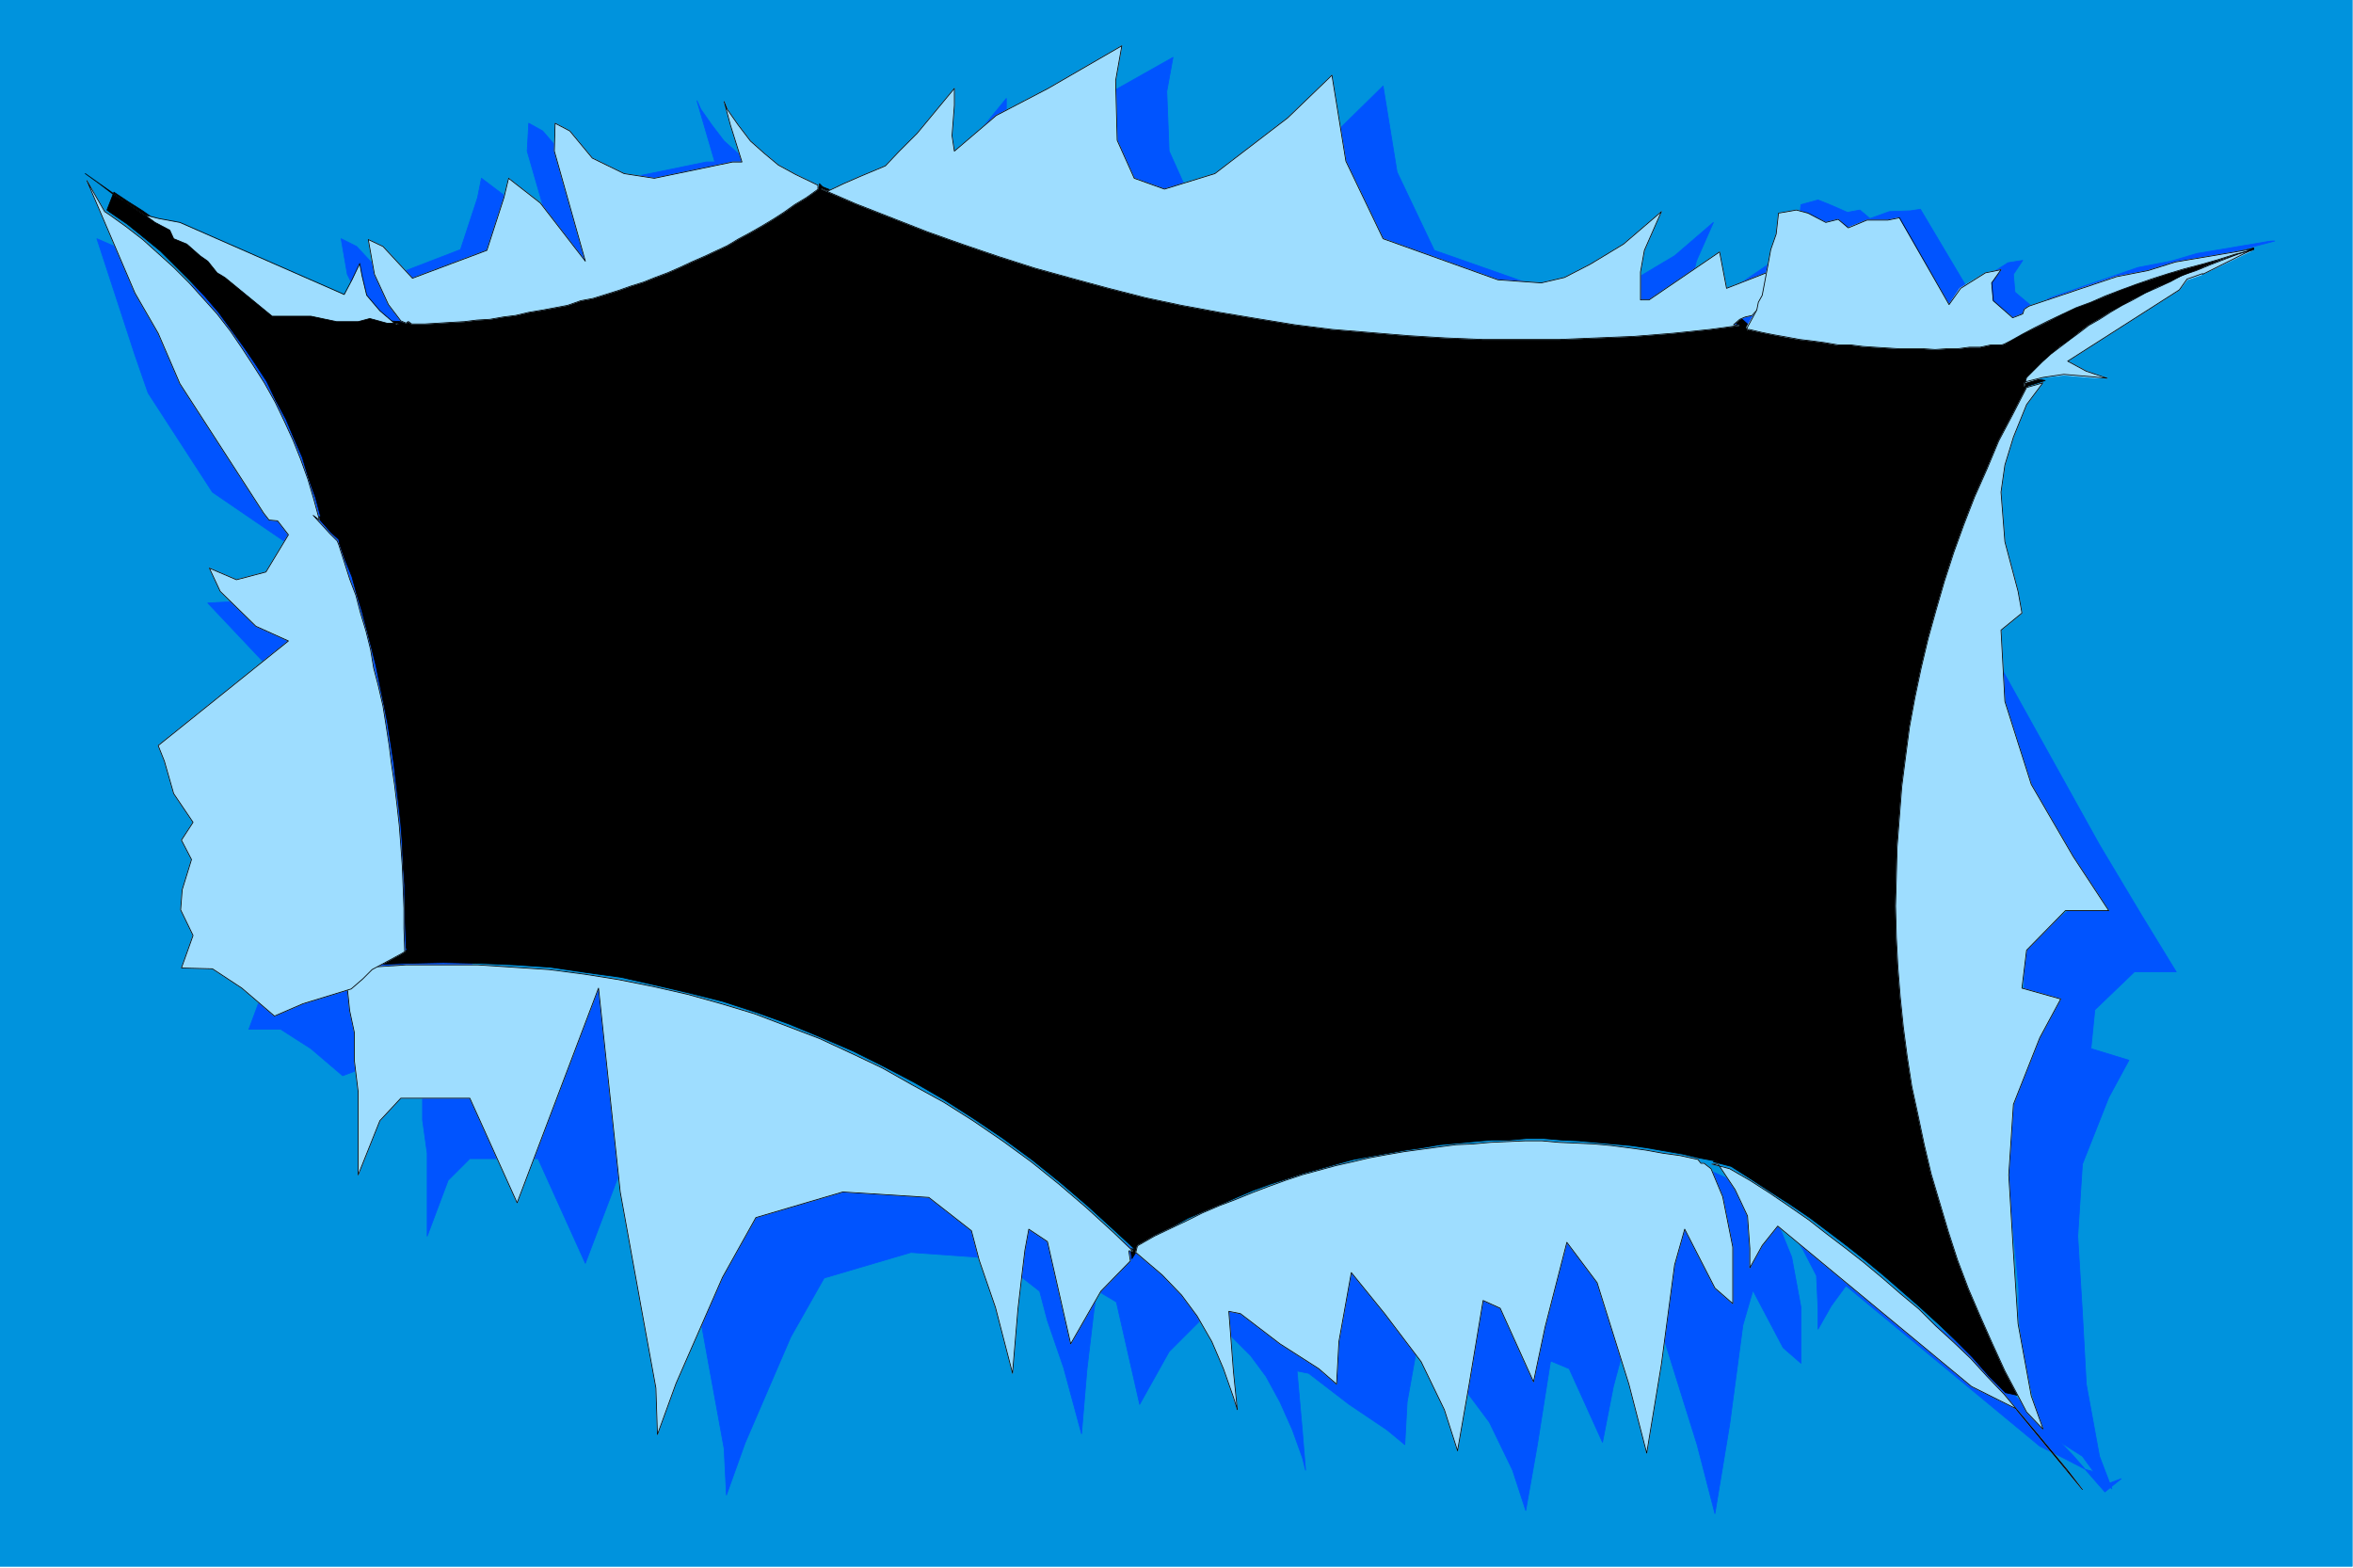
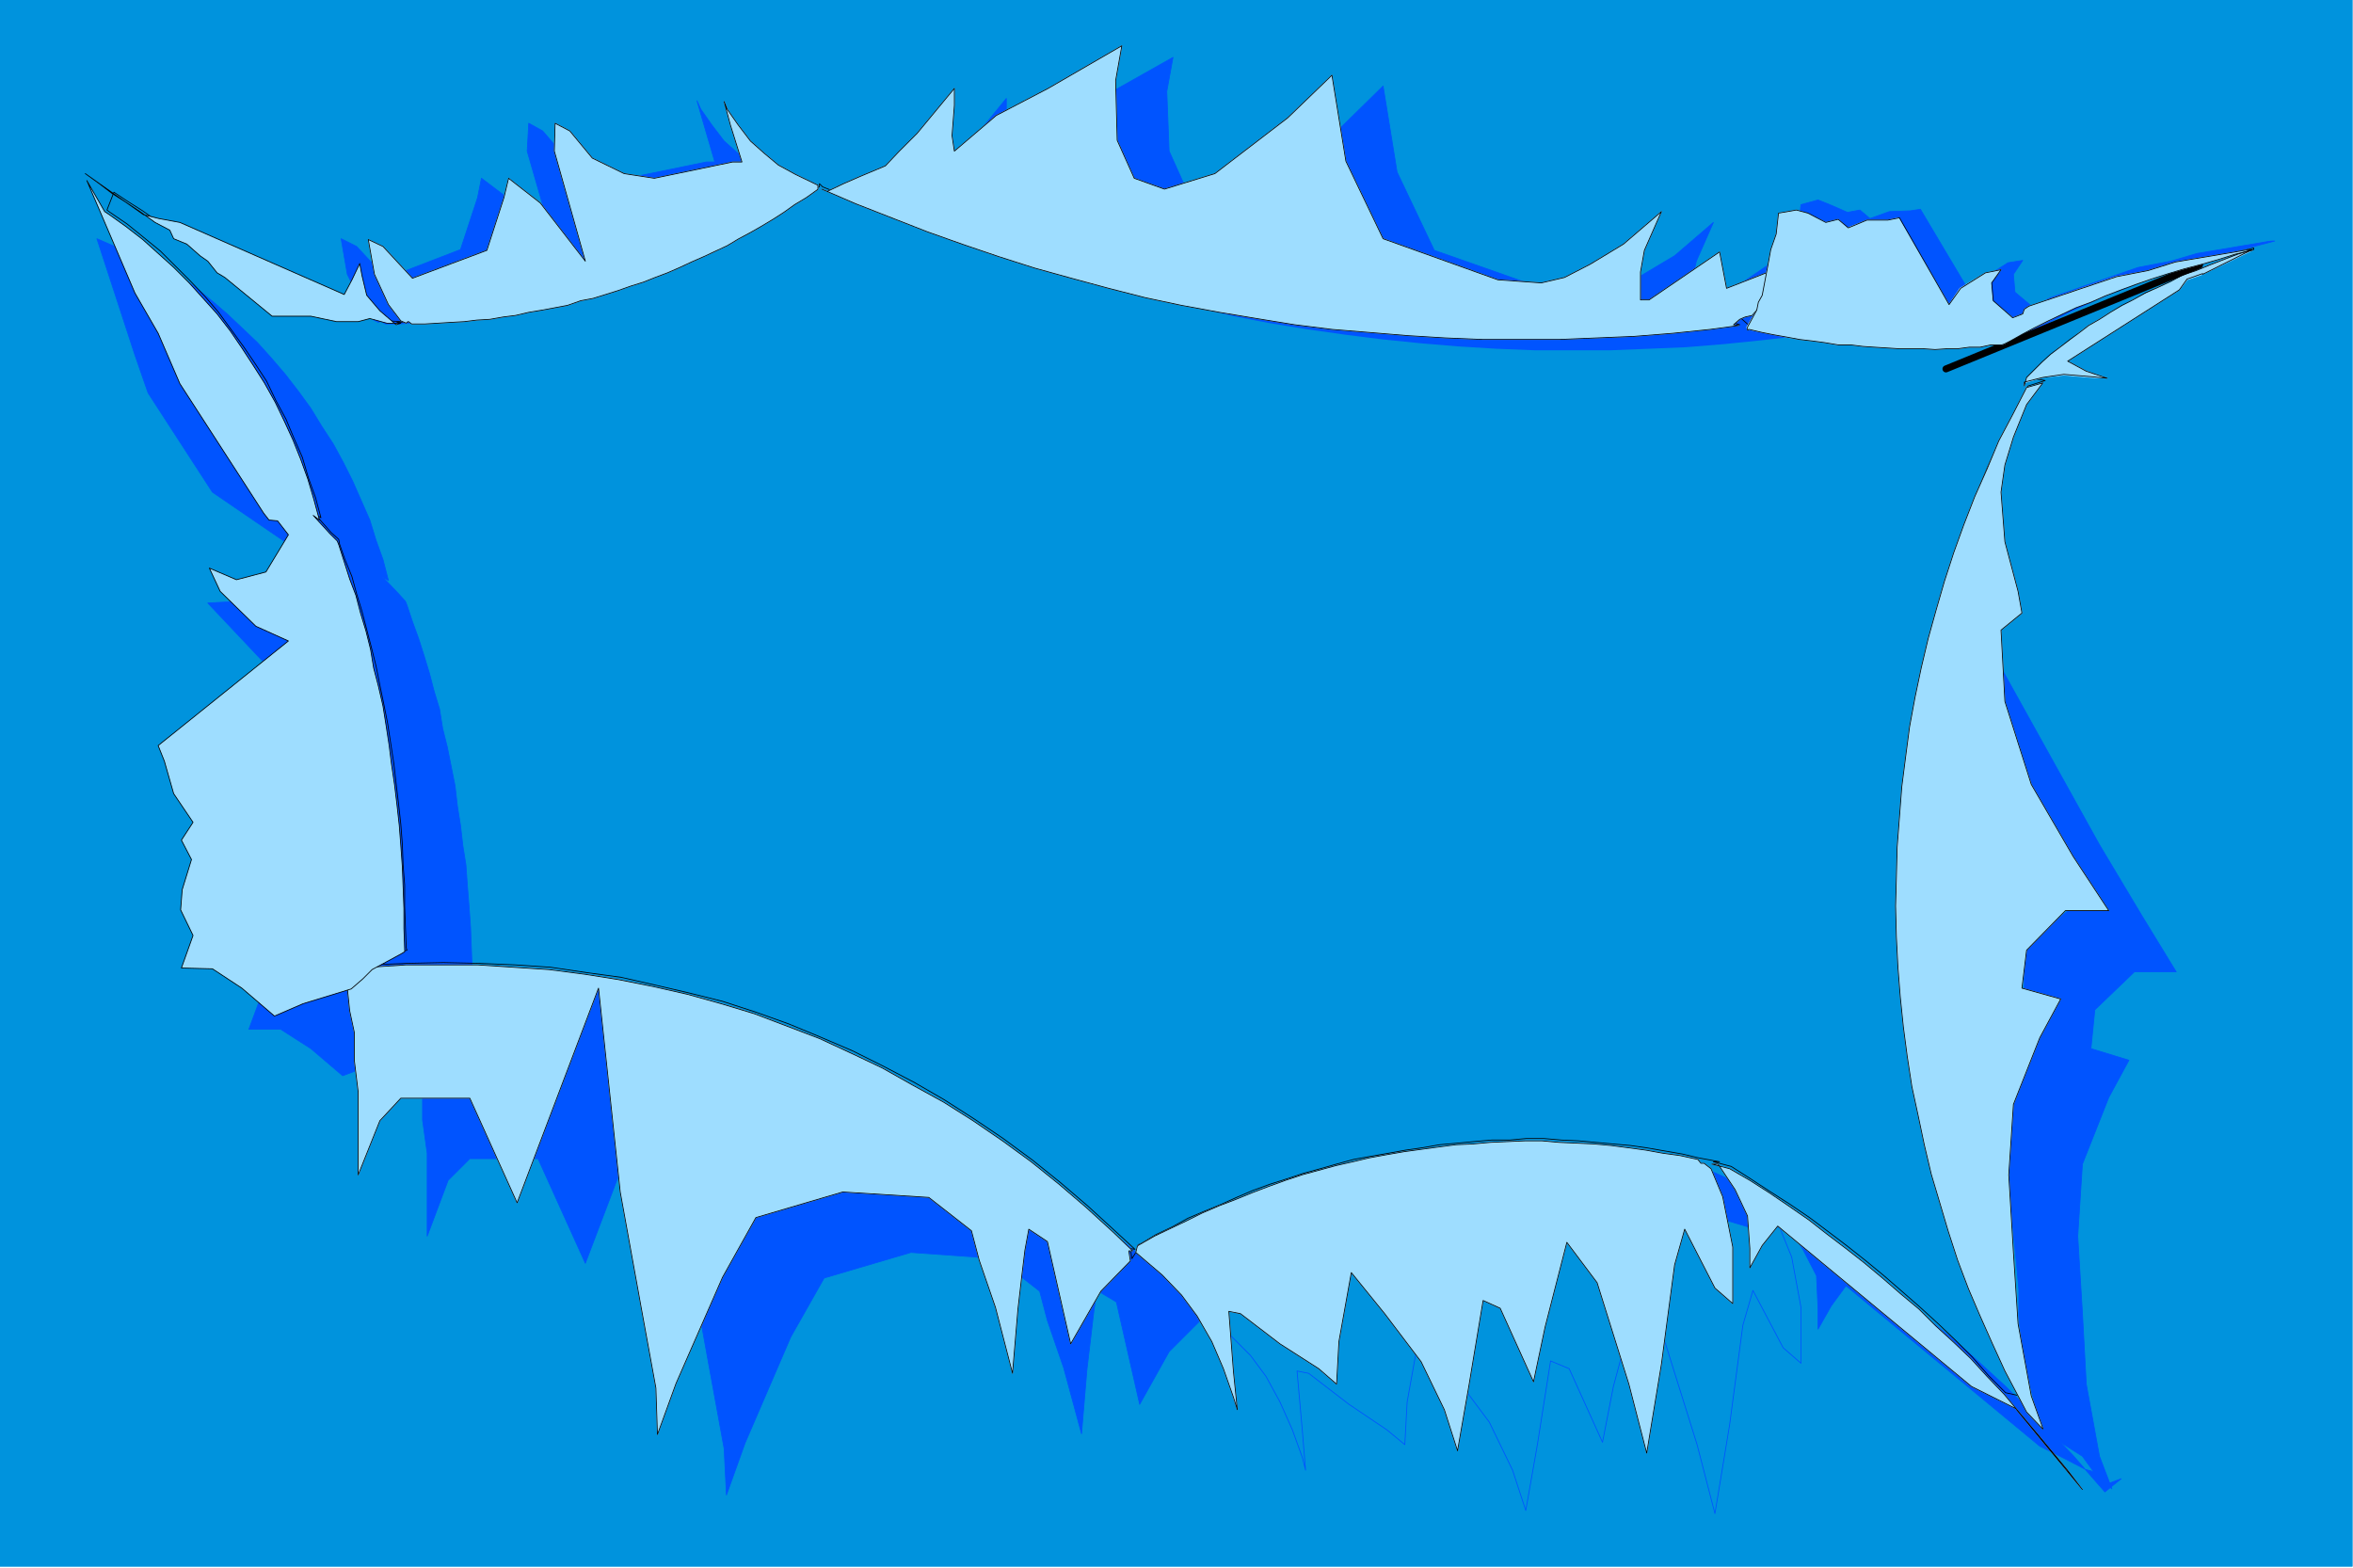
<svg xmlns="http://www.w3.org/2000/svg" fill-rule="evenodd" height="326.812" preserveAspectRatio="none" stroke-linecap="round" viewBox="0 0 3035 2023" width="490.455">
  <style>.pen0{stroke:#000;stroke-width:1;stroke-linejoin:round}.pen1{stroke:none}.brush2{fill:#0054ff}.pen3{stroke:#0054ff;stroke-width:1;stroke-linejoin:round}.brush4{fill:#9eddff}.pen4{stroke:#9eddff;stroke-width:1;stroke-linejoin:round}</style>
  <path class="pen1" style="fill:#0093dd" d="M0 2021V0h3034v2021H0z" />
  <path fill="none" style="stroke:#0093dd;stroke-width:1;stroke-linejoin:round" d="M0 2021V0h3034v2021H0h0" />
  <path class="pen1 brush2" d="M492 415h-2l-2 1-6-3-15-21-19-38-8-46 20 10 38 41 96-37 22-67 5-25 41 31 59 76-41-142 2-36 18 10 30 35 40 19 39 7 102-21h11l-14-48-9-31 5 11 14 20 16 21 18 16 17 14 22 13 29 14v5h-1l-14 11-14 9-14 10-15 9-14 8-14 8-16 9-14 9-16 7-14 7-16 7-16 7-15 7-16 6-16 6-16 5-16 6-16 5-17 4-16 4-16 5-17 4-16 3-17 3-17 4-17 2-16 2-17 1-17 2-17 1-17 2-16 1h-17l-5-3z" />
  <path class="pen3" fill="none" d="M492 415h-2l-2 1-6-3-15-21-19-38-8-46 20 10 38 41 96-37 22-67 5-25 41 31 59 76-41-142 2-36 18 10 30 35 40 19 39 7 102-21h11l-14-48-9-31 5 11 14 20 16 21 18 16 17 14 22 13 29 14v5h-1l-14 11-14 9-14 10-15 9-14 8-14 8-16 9-14 9-16 7-14 7-16 7-16 7-15 7-16 6-16 6-16 5-16 6-16 5-17 4-16 4-16 5-17 4-16 3-17 3-17 4-17 2-16 2-17 1-17 2-17 1-17 2-16 1h-17l-5-3h0" />
  <path class="pen1 brush2" d="m2929 311-95 16-34 10-42 8-113 39-6 3-1 6-14 5-25-21-2-23 12-18-19 3-33 21-14 21-66-111-13 2-27 1-25 9-13-11-16 3-23-10-15-6-22 6-3 26-7 20-4 22-9 36-4 11-2 9-12 23 1 3h1l17 4 16 2 16 4 16 2 18 2 14 3 18 2 16 1 16 1 16 2 16 1h15l16 1h46l14-1 14-1 15-1 13-2 14-1 4-1 7-4 16-9 16-8 18-9 18-8 17-8 19-8 19-7 20-9 19-7 21-6 21-7 21-7 22-6 21-6 22-6 23-6h-5z" />
  <path class="pen3" fill="none" d="m2929 311-95 16-34 10-42 8-113 39-6 3-1 6-14 5-25-21-2-23 12-18-19 3-33 21-14 21-66-111-13 2-27 1-25 9-13-11-16 3-23-10-15-6-22 6-3 26-7 20-4 22-9 36-4 11-2 9-12 23 1 3h1l17 4 16 2 16 4 16 2 18 2 14 3 18 2 16 1 16 1 16 2 16 1h15l16 1h46l14-1 14-1 15-1 13-2 14-1 4-1 7-4 16-9 16-8 18-9 18-8 17-8 19-8 19-7 20-9 19-7 21-6 21-7 21-7 22-6 21-6 22-6 23-6h-4 0" />
  <path class="pen1 brush2" d="m1132 261 23-10 23-10 30-13 19-19 23-23 48-59v23l-4 39 4 20 53-46 68-36 94-53-8 44 3 77 22 49 38 14 65-20 94-71 57-56 18 111 48 101 148 52 57 3 29-7 34-16 42-25 50-43-22 50-6 28 1 22v14h10l91-62 9 48 36-16 34-12-8 26-14 16-8 13-8 6-8 4-7 3-8 7 6 1-35 4-49 5-49 4-48 2-50 2h-97l-50-2-49-3-48-4-49-5-48-6-49-7-49-8-47-9-48-11-48-11-47-12-47-14-46-15-47-16-46-17-46-17-45-18-45-20 7 4h-1z" />
-   <path class="pen3" fill="none" d="m1132 261 23-10 23-10 30-13 19-19 23-23 48-59v23l-4 39 4 20 53-46 68-36 94-53-8 44 3 77 22 49 38 14 65-20 94-71 57-56 18 111 48 101 148 52 57 3 29-7 34-16 42-25 50-43-22 50-6 28 1 22v14h10l91-62 9 48 36-16 34-12-8 26-14 16-8 13-8 6-8 4-7 3-8 7 6 1-35 4-49 5-49 4-48 2-50 2h-97l-50-2-49-3-48-4-49-5-48-6-49-7-49-8-47-9-48-11-48-11-47-12-47-14-46-15-47-16-46-17-46-17-45-18-45-20 7 4h0" />
+   <path class="pen3" fill="none" d="m1132 261 23-10 23-10 30-13 19-19 23-23 48-59v23l-4 39 4 20 53-46 68-36 94-53-8 44 3 77 22 49 38 14 65-20 94-71 57-56 18 111 48 101 148 52 57 3 29-7 34-16 42-25 50-43-22 50-6 28 1 22v14h10h-97l-50-2-49-3-48-4-49-5-48-6-49-7-49-8-47-9-48-11-48-11-47-12-47-14-46-15-47-16-46-17-46-17-45-18-45-20 7 4h0" />
  <path class="pen1 brush2" d="m224 351 5 3 22 16 21 17 21 18 19 18 20 19 18 20 18 21 17 22 16 22 14 23 15 23 13 24 12 24 11 25 11 25 8 26 9 25 7 27-8-5 21 22 9 10 2 5 7 21 8 22 7 22 7 23 6 23 7 23 4 25 6 24 5 25 5 25 3 26 4 25 3 26 4 25 2 28 2 25 2 28 1 26 1 26 1 27v28l1 2-6 2-37 21-11 12-16 13-62 20-37 14-41-35-39-25h-41l16-43-16-34 3-25 11-40-13-24 15-23-25-38-12-42-8-19 168-135-42-19-46-45-10 36-27-28-67-71 192-10-14-18-11-1-6-8-155-106-83-128-17-49-49-150 99 43z" />
  <path class="pen3" fill="none" d="m224 351 5 3 22 16 21 17 21 18 19 18 20 19 18 20 18 21 17 22 16 22 14 23 15 23 13 24 12 24 11 25 11 25 8 26 9 25 7 27-8-5 21 22 9 10 2 5 7 21 8 22 7 22 7 23 6 23 7 23 4 25 6 24 5 25 5 25 3 26 4 25 3 26 4 25 2 28 2 25 2 28 1 26 1 26 1 27v28l1 2-6 2-37 21-11 12-16 13-62 20-37 14-41-35-39-25h-41l16-43-16-34 3-25 11-40-13-24 15-23-25-38-12-42-8-19 168-135-42-19-46-45-10 36-27-28-67-71 192-10-14-18-11-1-6-8-155-106-83-128-17-49-49-150 99 43h0" />
  <path class="pen1 brush2" d="m2690 1896-25-13-34-17-250-207-19 26-17 30v-26l-2-43-17-33-22-34h-8l24 7 25 16 26 16 25 16 25 18 23 17 25 19 24 19 24 19 23 20 23 21 23 21 22 22 22 22 21 22 23 24 20 23 21 24 21-17-16 6-12-13-18-5z" />
  <path class="pen3" fill="none" d="m2690 1896-25-13-34-17-250-207-19 26-17 30v-26l-2-43-17-33-22-34h-8l24 7 25 16 26 16 25 16 25 18 23 17 25 19 24 19 24 19 23 20 23 21 23 21 22 22 22 22 21 22 23 24 20 23 21 24 21-17-16 6-12-13-18-5h0" />
  <path class="pen1 brush2" d="m711 1268 106 7-6 78-78 29-22-114z" />
  <path class="pen3" fill="none" d="m711 1268 106 7-6 78-78 29-22-114h0" />
  <path class="pen1 brush2" d="m2187 1502 95 43-11 43-73-22-10-63-1-1z" />
  <path class="pen3" fill="none" d="m2187 1502 95 43-11 43-73-22-10-63h0" />
  <path class="pen1 brush2" d="m525 1327 11 25 3 29 6 28v36l6 43v107l27-72 28-28h88l61 135 105-277 28 263 27 149 19 104 3 60 24-67 59-137 43-76 112-33 112 8 54 42 10 38 21 61 23 85 7-83 5-42 4-34 4-26 25 15 30 132 38-68 39-39-3-13 6 1-26-25-34-32-36-30-36-28-37-28-37-26-39-24-40-22-39-22-40-20-41-18-42-16-42-16-43-13-43-12-44-10-44-10-45-6-45-6-46-3-46-3-47-1-46 1-48 2-47 4 8-1v-1z" />
  <path class="pen3" fill="none" d="m525 1327 11 25 3 29 6 28v36l6 43v107l27-72 28-28h88l61 135 105-277 28 263 27 149 19 104 3 60 24-67 59-137 43-76 112-33 112 8 54 42 10 38 21 61 23 85 7-83 5-42 4-34 4-26 25 15 30 132 38-68 39-39-3-13 6 1-26-25-34-32-36-30-36-28-37-28-37-26-39-24-40-22-39-22-40-20-41-18-42-16-42-16-43-13-43-12-44-10-44-10-45-6-45-6-46-3-46-3-47-1-46 1-48 2-47 4 8-1h0" />
-   <path class="pen1 brush2" d="M2283 1579h4l9 6 15 37 12 65v72l-23-20-39-74-13 45-17 128-19 115-23-89-41-131-38-52-29 108-14 72-43-95-24-10-17 108-15 85-17-52-30-62-47-63-43-52-16 89-3 55-23-19-49-33-52-40-15-3 7 79 4 49-4-16-13-36-16-36-18-33-20-27-26-26-34-30 2-7 2-1 20-11 21-11 21-11 21-9 21-9 20-9 22-7 21-10 22-6 21-7 23-7 21-5 22-6 22-5 22-4 23-4 21-3 22-3 23-3 22-1 22-2 23-1 22-1h23l22 1 23 1 21 2 22 2 23 2 22 3 22 4 23 4 22 5 5 5z" />
  <path class="pen3" fill="none" d="M2283 1579h4l9 6 15 37 12 65v72l-23-20-39-74-13 45-17 128-19 115-23-89-41-131-38-52-29 108-14 72-43-95-24-10-17 108-15 85-17-52-30-62-47-63-43-52-16 89-3 55-23-19-49-33-52-40-15-3 7 79 4 49-4-16-13-36-16-36-18-33-20-27-26-26-34-30 2-7 2-1 20-11 21-11 21-11 21-9 21-9 20-9 22-7 21-10 22-6 21-7 23-7 21-5 22-6 22-5 22-4 23-4 21-3 22-3 23-3 22-1 22-2 23-1 22-1h23l22 1 23 1 21 2 22 2 23 2 22 3 22 4 23 4 22 5 5 5h0" />
-   <path class="pen1" style="fill:#000" d="M478 1246v-1l47-2 47-1 46 1 47 2 45 3 47 7 44 6 44 10 43 10 44 11 43 14 42 15 41 17 42 18 40 20 40 21 38 22 39 25 37 25 38 28 36 29 35 30 35 32 26 24-6-1 2 13 7-11 1-7 3-1 20-12 21-10 20-11 21-9 22-9 20-9 21-9 22-8 22-7 21-7 22-6 21-6 22-6 22-4 23-4 22-4 21-3 23-4 23-2 21-2 23-2h23l22-2h22l23 2 22 1 22 2 22 2 23 2 21 3 23 4 23 4 21 5 27 5h-8l23 6 25 16 26 17 25 16 25 17 24 18 25 19 24 19 23 19 23 20 24 21 23 21 22 21 22 22 21 24 22 22 18 4-17-35-17-35-15-35-15-37-13-35-13-38-11-37-11-36-9-38-9-38-7-38-6-38-6-39-3-39-3-38-2-39-1-38 1-39 2-39 1-39 4-39 5-38 5-38 7-38 8-38 9-38 10-37 11-37 12-38 13-36 14-36 15-36 16-35 18-35 18-34 22-7-22-4 10-10 10-10 12-10 10-9 13-10 13-8 12-10 14-8 14-9 16-9 13-7 15-9 16-7 17-7 16-9 17-6 18-7 18-7 18-6 19-7v-2l-22 5-22 7-22 6-22 7-21 6-21 7-21 7-19 7-20 8-19 7-19 8-17 8-18 8-18 9-15 9-17 9-7 4h-4l-13 2-14 1-15 1-14 1-14 1h-45l-17-1h-15l-16-1-16-1-16-1-16-2-17-3-15-1-17-3-16-2-17-3-16-3-17-3h-1l-1-5-10-9-7 7 6 2-36 3-49 5-49 4-48 3-49 1-49 1-49-1-49-1-49-3-48-5-49-4-49-7-48-6-48-9-48-9-48-10-48-12-47-12-47-13-46-16-48-16-46-16-45-17-45-19-46-19-4-4v4l-2 1-14 10-14 10-14 9-14 9-15 9-14 9-15 7-15 9-15 8-15 6-16 8-16 6-14 7-16 6-17 6-16 6-17 5-15 6-16 4-16 4-17 5-17 3-16 4-17 3-16 3-17 3-17 2-16 1-17 2-17 2h-17l-17 1h-17l-21 1 6-1-18-1-21-5-15 3h-27l-33-6h-51l-60-51-11-6-12-14-11-8-17-14-16-7-6-11-19-11-17-12-19-12-18-12-9 23 4 3 22 15 21 17 22 18 19 19 19 19 19 20 18 21 16 22 16 22 15 22 15 23 12 25 13 24 10 24 11 25 8 27 9 25 7 26-8-5 21 24 10 9 1 6 7 20 9 22 6 22 7 23 6 23 6 23 6 24 5 25 5 24 5 25 4 26 4 26 3 26 3 25 3 27 2 26 1 27 2 26v27l1 27 1 27 1 3-7 2-36 21-4-3z" />
  <path class="pen0" fill="none" d="M478 1246v-1l47-2 47-1 46 1 47 2 45 3 47 7 44 6 44 10 43 10 44 11 43 14 42 15 41 17 42 18 40 20 40 21 38 22 39 25 37 25 38 28 36 29 35 30 35 32 26 24-6-1 2 13 7-11 1-7 3-1 20-12 21-10 20-11 21-9 22-9 20-9 21-9 22-8 22-7 21-7 22-6 21-6 22-6 22-4 23-4 22-4 21-3 23-4 23-2 21-2 23-2h23l22-2h22l23 2 22 1 22 2 22 2 23 2 21 3 23 4 23 4 21 5 27 5h-8l23 6 25 16 26 17 25 16 25 17 24 18 25 19 24 19 23 19 23 20 24 21 23 21 22 21 22 22 21 24 22 22 18 4-17-35-17-35-15-35-15-37-13-35-13-38-11-37-11-36-9-38-9-38-7-38-6-38-6-39-3-39-3-38-2-39-1-38 1-39 2-39 1-39 4-39 5-38 5-38 7-38 8-38 9-38 10-37 11-37 12-38 13-36 14-36 15-36 16-35 18-35 18-34 22-7-22-4 10-10 10-10 12-10 10-9 13-10 13-8 12-10 14-8 14-9 16-9 13-7 15-9 16-7 17-7 16-9 17-6 18-7 18-7 18-6 19-7v-2l-22 5-22 7-22 6-22 7-21 6-21 7-21 7-19 7-20 8-19 7-19 8-17 8-18 8-18 9-15 9-17 9-7 4h-4l-13 2-14 1-15 1-14 1-14 1h-45l-17-1h-15l-16-1-16-1-16-1-16-2-17-3-15-1-17-3-16-2-17-3-16-3-17-3h-1l-1-5-10-9-7 7 6 2-36 3-49 5-49 4-48 3-49 1-49 1-49-1-49-1-49-3-48-5-49-4-49-7-48-6-48-9-48-9-48-10-48-12-47-12-47-13-46-16-48-16-46-16-45-17-45-19-46-19-4-4v4l-2 1-14 10-14 10-14 9-14 9-15 9-14 9-15 7-15 9-15 8-15 6-16 8-16 6-14 7-16 6-17 6-16 6-17 5-15 6-16 4-16 4-17 5-17 3-16 4-17 3-16 3-17 3-17 2-16 1-17 2-17 2h-17l-17 1h-17l-21 1 6-1-18-1-21-5-15 3h-27l-33-6h-51l-60-51-11-6-12-14-11-8-17-14-16-7-6-11-19-11-17-12-19-12-18-12-9 23 4 3 22 15 21 17 22 18 19 19 19 19 19 20 18 21 16 22 16 22 15 22 15 23 12 25 13 24 10 24 11 25 8 27 9 25 7 26-8-5 21 24 10 9 1 6 7 20 9 22 6 22 7 23 6 23 6 23 6 24 5 25 5 24 5 25 4 26 4 26 3 26 3 25 3 27 2 26 1 27 2 26v27l1 27 1 27 1 3-7 2-36 21-4-3h0" />
  <path class="pen1 brush4" d="m1067 247 21-10 23-10 31-13 18-19 23-23 48-58v22l-3 39 3 20 54-46 67-35 95-55-8 45 2 77 22 49 39 14 65-20 94-72 57-55 18 111 48 100 148 53 56 4 30-7 33-17 43-26 49-42-22 50-5 28v36h11l91-62 9 47 36-14 33-13-7 26-15 16-8 13-6 7-9 2-7 3-8 7 7 1-37 5-48 5-50 4-48 2-49 2h-98l-49-2-49-3-48-4-49-4-48-6-49-8-48-8-49-9-47-10-47-12-48-13-47-13-47-15-47-16-45-16-46-18-46-18-44-19 7 3z" />
  <path class="pen4" fill="none" d="m1067 247 21-10 23-10 31-13 18-19 23-23 48-58v22l-3 39 3 20 54-46 67-35 95-55-8 45 2 77 22 49 39 14 65-20 94-72 57-55 18 111 48 100 148 53 56 4 30-7 33-17 43-26 49-42-22 50-5 28v36h11l91-62 9 47 36-14 33-13-7 26-15 16-8 13-6 7-9 2-7 3-8 7 7 1-37 5-48 5-50 4-48 2-49 2h-98l-49-2-49-3-48-4-49-4-48-6-49-8-48-8-49-9-47-10-47-12-48-13-47-13-47-15-47-16-45-16-46-18-46-18-44-19 7 3h0" />
  <path class="pen1 brush4" d="M2194 1501h4l9 7 15 36 13 65v73l-23-20-39-76-13 46-17 128-19 115-23-89-41-131-39-52-28 109-15 71-43-95-22-10-18 108-15 86-17-53-30-62-47-62-43-53-16 89-3 55-23-20-50-32-51-39-15-3 6 78 5 49-5-16-13-37-15-35-19-33-20-27-25-26-34-29 2-8 1-1 21-12 21-10 21-10 20-10 21-9 21-8 22-9 21-8 22-8 21-7 22-6 22-6 22-5 21-5 22-4 23-4 22-3 22-3 23-3 22-1 22-2 22-1 23-1h22l22 2 23 1 22 1 22 2 23 3 22 3 22 4 22 3 23 5 4 5z" />
  <path class="pen4" fill="none" d="M2194 1501h4l9 7 15 36 13 65v73l-23-20-39-76-13 46-17 128-19 115-23-89-41-131-39-52-28 109-15 71-43-95-22-10-18 108-15 86-17-53-30-62-47-62-43-53-16 89-3 55-23-20-50-32-51-39-15-3 6 78 5 49-5-16-13-37-15-35-19-33-20-27-25-26-34-29 2-8 1-1 21-12 21-10 21-10 20-10 21-9 21-8 22-9 21-8 22-8 21-7 22-6 22-6 22-5 21-5 22-4 23-4 22-3 22-3 23-3 22-1 22-2 22-1 23-1h22l22 2 23 1 22 1 22 2 23 3 22 3 22 4 22 3 23 5 4 5h0" />
  <path class="pen1 brush4" d="m2601 1818-24-12-34-17-250-207-20 25-16 29v-25l-3-42-16-34-22-33h-8l23 6 26 15 25 16 25 17 26 18 23 18 25 19 23 18 24 20 23 20 24 20 22 22 23 21 22 21 21 23 22 23 20 24 21 25 20 24 20 24 20 26-85-103v-1z" />
  <path class="pen4" fill="none" d="m2601 1818-24-12-34-17-250-207-20 25-16 29v-25l-3-42-16-34-22-33h-8l23 6 26 15 25 16 25 17 26 18 23 18 25 19 23 18 24 20 23 20 24 20 22 22 23 21 22 21 21 23 22 23 20 24 21 25 20 24 20 24 20 26-85-103h0" />
  <path class="pen1 brush4" d="m526 415-1 1-1 1-7-3-16-21-18-39-8-45 19 9 38 41 96-36 22-68 6-25 41 32 58 75-40-142 1-36 19 10 29 35 41 20 39 6 101-21h12l-15-48-8-30 4 10 14 20 16 21 18 16 18 15 22 12 29 14v5l-1 1-14 10-15 9-14 10-14 9-15 9-14 8-15 8-15 9-15 7-15 7-16 7-15 7-16 7-16 6-15 6-16 5-17 6-16 5-16 5-16 3-17 6-16 3-16 3-18 3-17 4-16 2-17 3-17 1-16 2-18 1-16 1-17 1h-17l-4-3h-1z" />
  <path class="pen4" fill="none" d="m526 415-1 1-1 1-7-3-16-21-18-39-8-45 19 9 38 41 96-36 22-68 6-25 41 32 58 75-40-142 1-36 19 10 29 35 41 20 39 6 101-21h12l-15-48-8-30 4 10 14 20 16 21 18 16 18 15 22 12 29 14v5l-1 1-14 10-15 9-14 10-14 9-15 9-14 8-15 8-15 9-15 7-15 7-16 7-15 7-16 7-16 6-15 6-16 5-17 6-16 5-16 5-16 3-17 6-16 3-16 3-18 3-17 4-16 2-17 3-17 1-16 2-18 1-16 1-17 1h-17l-4-3h0" />
  <path class="pen1 brush4" d="m185 277 20 5 27 5 212 93 10-19 10-21 3 16 6 25 17 20 21 18 6-2h-18l-22-6-15 4h-28l-33-7h-50l-61-50-10-6-12-15-10-7-17-15-17-7-5-11-19-10-18-13-18-12-19-12-17-13-18-13 75 53z" />
  <path class="pen0" fill="none" d="m185 277 20 5 27 5 212 93 10-19 10-21 3 16 6 25 17 20 21 18 6-2h-18l-22-6-15 4h-28l-33-7h-50l-61-50-10-6-12-15-10-7-17-15-17-7-5-11-19-10-18-13-18-12-19-12-17-13-18-13 75 53h0" />
  <path class="pen1 brush4" d="m2841 354-20 7-10 13-144 92 24 13 27 9-21-1-35-3-27 3-24 7v4l3-10 10-10 10-10 11-10 12-10 13-9 11-9 13-10 14-8 14-9 15-8 14-8 16-8 16-8 17-7 15-9 18-6 17-7 18-7 18-6 19-6-64 31z" />
  <path class="pen4" fill="none" d="m2841 354-20 7-10 13-144 92 24 13 27 9-21-1-35-3-27 3-24 7v4l3-10 10-10 10-10 11-10 12-10 13-9 11-9 13-10 14-8 14-9 15-8 14-8 16-8 16-8 17-7 15-9 18-6 17-7 18-7 18-6 19-6-64 31h0" />
  <path class="pen1 brush2" d="m2724 1921-16-42-17-93-5-92-6-99 6-93 34-86 26-48-49-15 5-50 51-49h54l-44-72-55-92-125-225 3 37 7 36 15 41 10 37 26 36 70 123h-46l-7 5-50 46v50l47 13-22 37-14 36-18 41-11 38-3 40v37l3 36 4 37 4 40 3 33v36l4 37 7 36 10 41 6 30 55 35 16 22 22 20z" />
  <path class="pen3" fill="none" d="m2724 1921-16-42-17-93-5-92-6-99 6-93 34-86 26-48-49-15 5-50 51-49h54l-44-72-55-92-125-225 3 37 7 36 15 41 10 37 26 36 70 123h-46l-7 5-50 46v50l47 13-22 37-14 36-18 41-11 38-3 40v37l3 36 4 37 4 40 3 33v36l4 37 7 36 10 41 6 30 55 35 16 22 22 20h0" />
  <path fill="none" style="stroke:#000;stroke-width:9;stroke-linejoin:round" d="m2837 342-327 134" />
  <path class="pen0" fill="none" d="m526 415-1 1-1 1-7-3-16-21-18-39-8-45 19 9 38 41 96-36 22-68 6-25 41 32 58 75-40-142 1-36 19 10 29 35 41 20 39 6 101-21h12l-15-48-8-30 4 10 14 20 16 21 18 16 18 15 22 12 29 14v5l-1 1-14 10-15 9-14 10-14 9-15 9-14 8-15 8-15 9-15 7-15 7-16 7-15 7-16 7-16 6-15 6-16 5-17 6-16 5-16 5-16 3-17 6-16 3-16 3-18 3-17 4-16 2-17 3-17 1-16 2-18 1-16 1-17 1h-17l-4-3m540-168 21-10 23-10 31-13 18-19 23-23 48-58v22l-3 39 3 20 54-46 67-35 95-55-8 45 2 77 22 49 39 14 65-20 94-72 57-55 18 111 48 100 148 53 56 4 30-7 33-17 43-26 49-42-22 50-5 28v36h11l91-62 9 47 36-14 33-13-7 26-15 16-8 13-6 7-9 2-7 3-8 7 7 1-37 5-48 5-50 4-48 2-49 2h-98l-49-2-49-3-48-4-49-4-48-6-49-8-48-8-49-9-47-10-47-12-48-13-47-13-47-15-47-16-45-16-46-18-46-18-44-19 7 3" />
  <path class="pen1 brush4" d="m2901 322-95 16-35 11-42 8-112 38-6 4-2 6-13 5-26-22-2-23 13-17-20 4-33 20-14 21-65-112-14 3h-27l-25 10-12-11-16 4-24-12-14-4-23 4-3 27-7 20-4 22-8 37-4 9-2 10-13 22 1 4 1-1 18 4 15 3 16 3 17 3 17 2 15 2 17 3h17l15 2 16 1 16 1 16 1h31l15 1 15-1h14l15-2h14l14-3h13l4-1 7-4 16-9 16-8 18-9 18-9 17-8 19-7 19-8 20-8 19-7 21-7 21-7 21-6 22-6 22-6 22-7 22-5h-4v-1z" />
  <path class="pen4" fill="none" d="m2901 322-95 16-35 11-42 8-112 38-6 4-2 6-13 5-26-22-2-23 13-17-20 4-33 20-14 21-65-112-14 3h-27l-25 10-12-11-16 4-24-12-14-4-23 4-3 27-7 20-4 22-8 37-4 9-2 10-13 22 1 4 1-1 18 4 15 3 16 3 17 3 17 2 15 2 17 3h17l15 2 16 1 16 1 16 1h31l15 1 15-1h14l15-2h14l14-3h13l4-1 7-4 16-9 16-8 18-9 18-9 17-8 19-7 19-8 20-8 19-7 21-7 21-7 21-6 22-6 22-6 22-7 22-5h-4 0" />
  <path class="pen0" fill="none" d="m2901 322-95 16-35 11-41 8-113 38-6 4-2 6-13 5-25-22-2-23 12-17-20 4-32 20-15 21-64-112-15 3h-27l-24 10-13-11-16 4-23-12-15-4-23 4-3 27-7 20-4 22-7 37-5 9-2 10-12 22v4l2-1 17 4 15 3 17 3 16 3 17 2 15 2 18 3h16l16 2 15 1 16 1 16 1h31l15 1 15-1h14l15-2h14l14-3h14l3-1 8-4 16-9 15-8 18-9 19-9 17-8 19-7 18-8 21-8 19-7 20-7 22-7 20-6 23-6 21-6 22-7 22-5h-4" />
  <path class="pen0" fill="none" d="m2841 353-20 7-10 14-144 92 24 13 27 9-21-2-35-3-27 4-24 6v5l3-11 10-10 10-10 11-10 12-9 13-10 11-8 13-10 14-8 14-9 15-9 14-7 16-9 16-7 17-8 15-8 18-6 17-7 18-7 18-7 19-6-64 32" />
  <path class="pen1 brush4" d="m2635 1843-15-42-17-93-6-92-6-100 6-91 34-86 27-50-50-14 6-49 50-51h56l-46-70-54-93-34-107-5-92 27-22-5-28-17-64-5-64 5-35 11-36 17-42 21-28-21 6-18 35-18 34-15 36-16 36-14 36-13 36-12 37-11 38-10 36-9 38-8 38-7 38-5 38-5 39-3 39-3 39-1 39-1 37 1 40 2 39 3 38 4 39 5 38 6 39 8 37 8 38 9 38 11 37 11 37 12 37 14 37 15 35 16 36 16 35 18 34 10 19 21 22v-1z" />
  <path class="pen4" fill="none" d="m2635 1843-15-42-17-93-6-92-6-100 6-91 34-86 27-50-50-14 6-49 50-51h56l-46-70-54-93-34-107-5-92 27-22-5-28-17-64-5-64 5-35 11-36 17-42 21-28-21 6-18 35-18 34-15 36-16 36-14 36-13 36-12 37-11 38-10 36-9 38-8 38-7 38-5 38-5 39-3 39-3 39-1 39-1 37 1 40 2 39 3 38 4 39 5 38 6 39 8 37 8 38 9 38 11 37 11 37 12 37 14 37 15 35 16 36 16 35 18 34 10 19 21 22h0" />
  <path class="pen0" fill="none" d="m2635 1843-15-42-17-93-6-92-6-100 6-91 34-86 27-50-50-14 6-49 50-51h56l-46-70-54-93-34-107-5-92 27-22-5-28-17-64-5-64 5-35 11-36 17-42 21-28-21 6-18 35-18 34-15 36-16 36-14 36-13 36-12 37-11 38-10 36-9 38-8 38-7 38-5 38-5 39-3 39-3 39-1 39-1 37 1 40 2 39 3 38 4 39 5 38 6 39 8 37 8 38 9 38 11 37 11 37 12 37 14 37 15 35 16 36 16 35 18 34 10 19 21 22m-34-26-24-12-34-17-250-207-20 25-16 29v-25l-3-42-16-34-22-33h-8l23 6 26 15 25 16 25 17 26 18 23 18 25 19 23 18 24 20 23 20 24 20 22 22 23 21 22 21 21 23 22 23 20 24 21 25 20 24 20 24 20 26-85-103m-407-318h4l9 7 15 36 13 65v73l-23-20-39-76-13 46-17 128-19 115-23-89-41-131-39-52-28 109-15 71-43-95-22-10-18 108-15 86-17-53-30-62-47-62-43-53-16 89-3 55-23-20-50-32-51-39-15-3 6 78 5 49-5-16-13-37-15-35-19-33-20-27-25-26-34-29 2-8 1-1 21-12 21-10 21-10 20-10 21-9 21-8 22-9 21-8 22-8 21-7 22-6 22-6 22-5 21-5 22-4 23-4 22-3 22-3 23-3 22-1 22-2 22-1 23-1h22l22 2 23 1 22 1 22 2 23 3 22 3 22 4 22 3 23 5 4 5" />
  <path class="pen1 brush4" d="m436 1249 12 26 3 29 6 28v36l5 41v107l28-70 27-29h89l61 135 105-277 28 263 27 149 19 104 2 60 24-66 60-137 43-77 112-33 111 7 55 43 10 38 21 61 22 85 7-83 5-43 4-33 5-27 24 16 30 132 39-68 38-39-2-13h5l-25-24-35-32-35-30-36-29-37-27-38-26-38-24-40-22-39-22-40-19-41-19-42-16-42-16-43-13-43-12-44-10-45-9-44-7-46-6-46-3-45-3h-94l-46 3-48 3 8-2h-1z" />
  <path class="pen4" fill="none" d="m436 1249 12 26 3 29 6 28v36l5 41v107l28-70 27-29h89l61 135 105-277 28 263 27 149 19 104 2 60 24-66 60-137 43-77 112-33 111 7 55 43 10 38 21 61 22 85 7-83 5-43 4-33 5-27 24 16 30 132 39-68 38-39-2-13h5l-25-24-35-32-35-30-36-29-37-27-38-26-38-24-40-22-39-22-40-19-41-19-42-16-42-16-43-13-43-12-44-10-45-9-44-7-46-6-46-3-45-3h-94l-46 3-48 3 8-2h0" />
  <path class="pen0" fill="none" d="m436 1249 12 26 3 29 6 28v36l5 41v107l28-70 27-29h89l61 135 105-277 28 263 27 149 19 104 2 60 24-66 60-137 43-77 112-33 111 7 55 43 10 38 21 61 22 85 7-83 5-43 4-33 5-27 24 16 30 132 39-68 38-39-2-13h5l-25-24-35-32-35-30-36-29-37-27-38-26-38-24-40-22-39-22-40-19-41-19-42-16-42-16-43-13-43-12-44-10-45-9-44-7-46-6-46-3-45-3h-94l-46 3-48 3 8-2" />
  <path class="pen1 brush4" d="m135 273 6 4 21 15 22 17 20 18 20 18 20 20 18 20 18 20 17 22 15 22 15 23 14 22 14 25 12 25 11 24 10 25 9 25 8 27 7 26-8-6 21 23 10 10 2 5 7 22 7 22 8 21 6 23 7 23 6 24 4 24 6 23 6 26 4 25 4 26 3 24 4 27 3 25 3 27 2 26 2 28 1 26 1 27v26l1 28v2l-5 3-37 20-12 12-15 13-62 19-37 16-42-36-38-25-40-1 15-42-16-33 2-26 12-39-13-25 15-23-25-37-12-42-8-20 168-135-42-19-46-45-14-30 35 15 38-10 29-48-14-18-11-1-7-9-108-167-28-65-30-52-62-145 23 40z" />
-   <path class="pen4" fill="none" d="m135 273 6 4 21 15 22 17 20 18 20 18 20 20 18 20 18 20 17 22 15 22 15 23 14 22 14 25 12 25 11 24 10 25 9 25 8 27 7 26-8-6 21 23 10 10 2 5 7 22 7 22 8 21 6 23 7 23 6 24 4 24 6 23 6 26 4 25 4 26 3 24 4 27 3 25 3 27 2 26 2 28 1 26 1 27v26l1 28v2l-5 3-37 20-12 12-15 13-62 19-37 16-42-36-38-25-40-1 15-42-16-33 2-26 12-39-13-25 15-23-25-37-12-42-8-20 168-135-42-19-46-45-14-30 35 15 38-10 29-48-14-18-11-1-7-9-108-167-28-65-30-52-62-145 23 40h0" />
  <path class="pen0" fill="none" d="m135 273 6 4 21 15 22 17 20 18 20 18 20 20 18 20 18 20 17 22 15 22 15 23 14 22 14 25 12 25 11 24 10 25 9 25 8 27 7 26-8-6 21 23 10 10 2 5 7 22 7 22 8 21 6 23 7 23 6 24 4 24 6 23 6 26 4 25 4 26 3 24 4 27 3 25 3 27 2 26 2 28 1 26 1 27v26l1 28v2l-5 3-37 20-12 12-15 13-62 19-37 16-42-36-38-25-40-1 15-42-16-33 2-26 12-39-13-25 15-23-25-37-12-42-8-20 168-135-42-19-46-45-14-30 35 15 38-10 29-48-14-18-11-1-7-9-108-167-28-65-30-52-62-145 23 40" />
</svg>